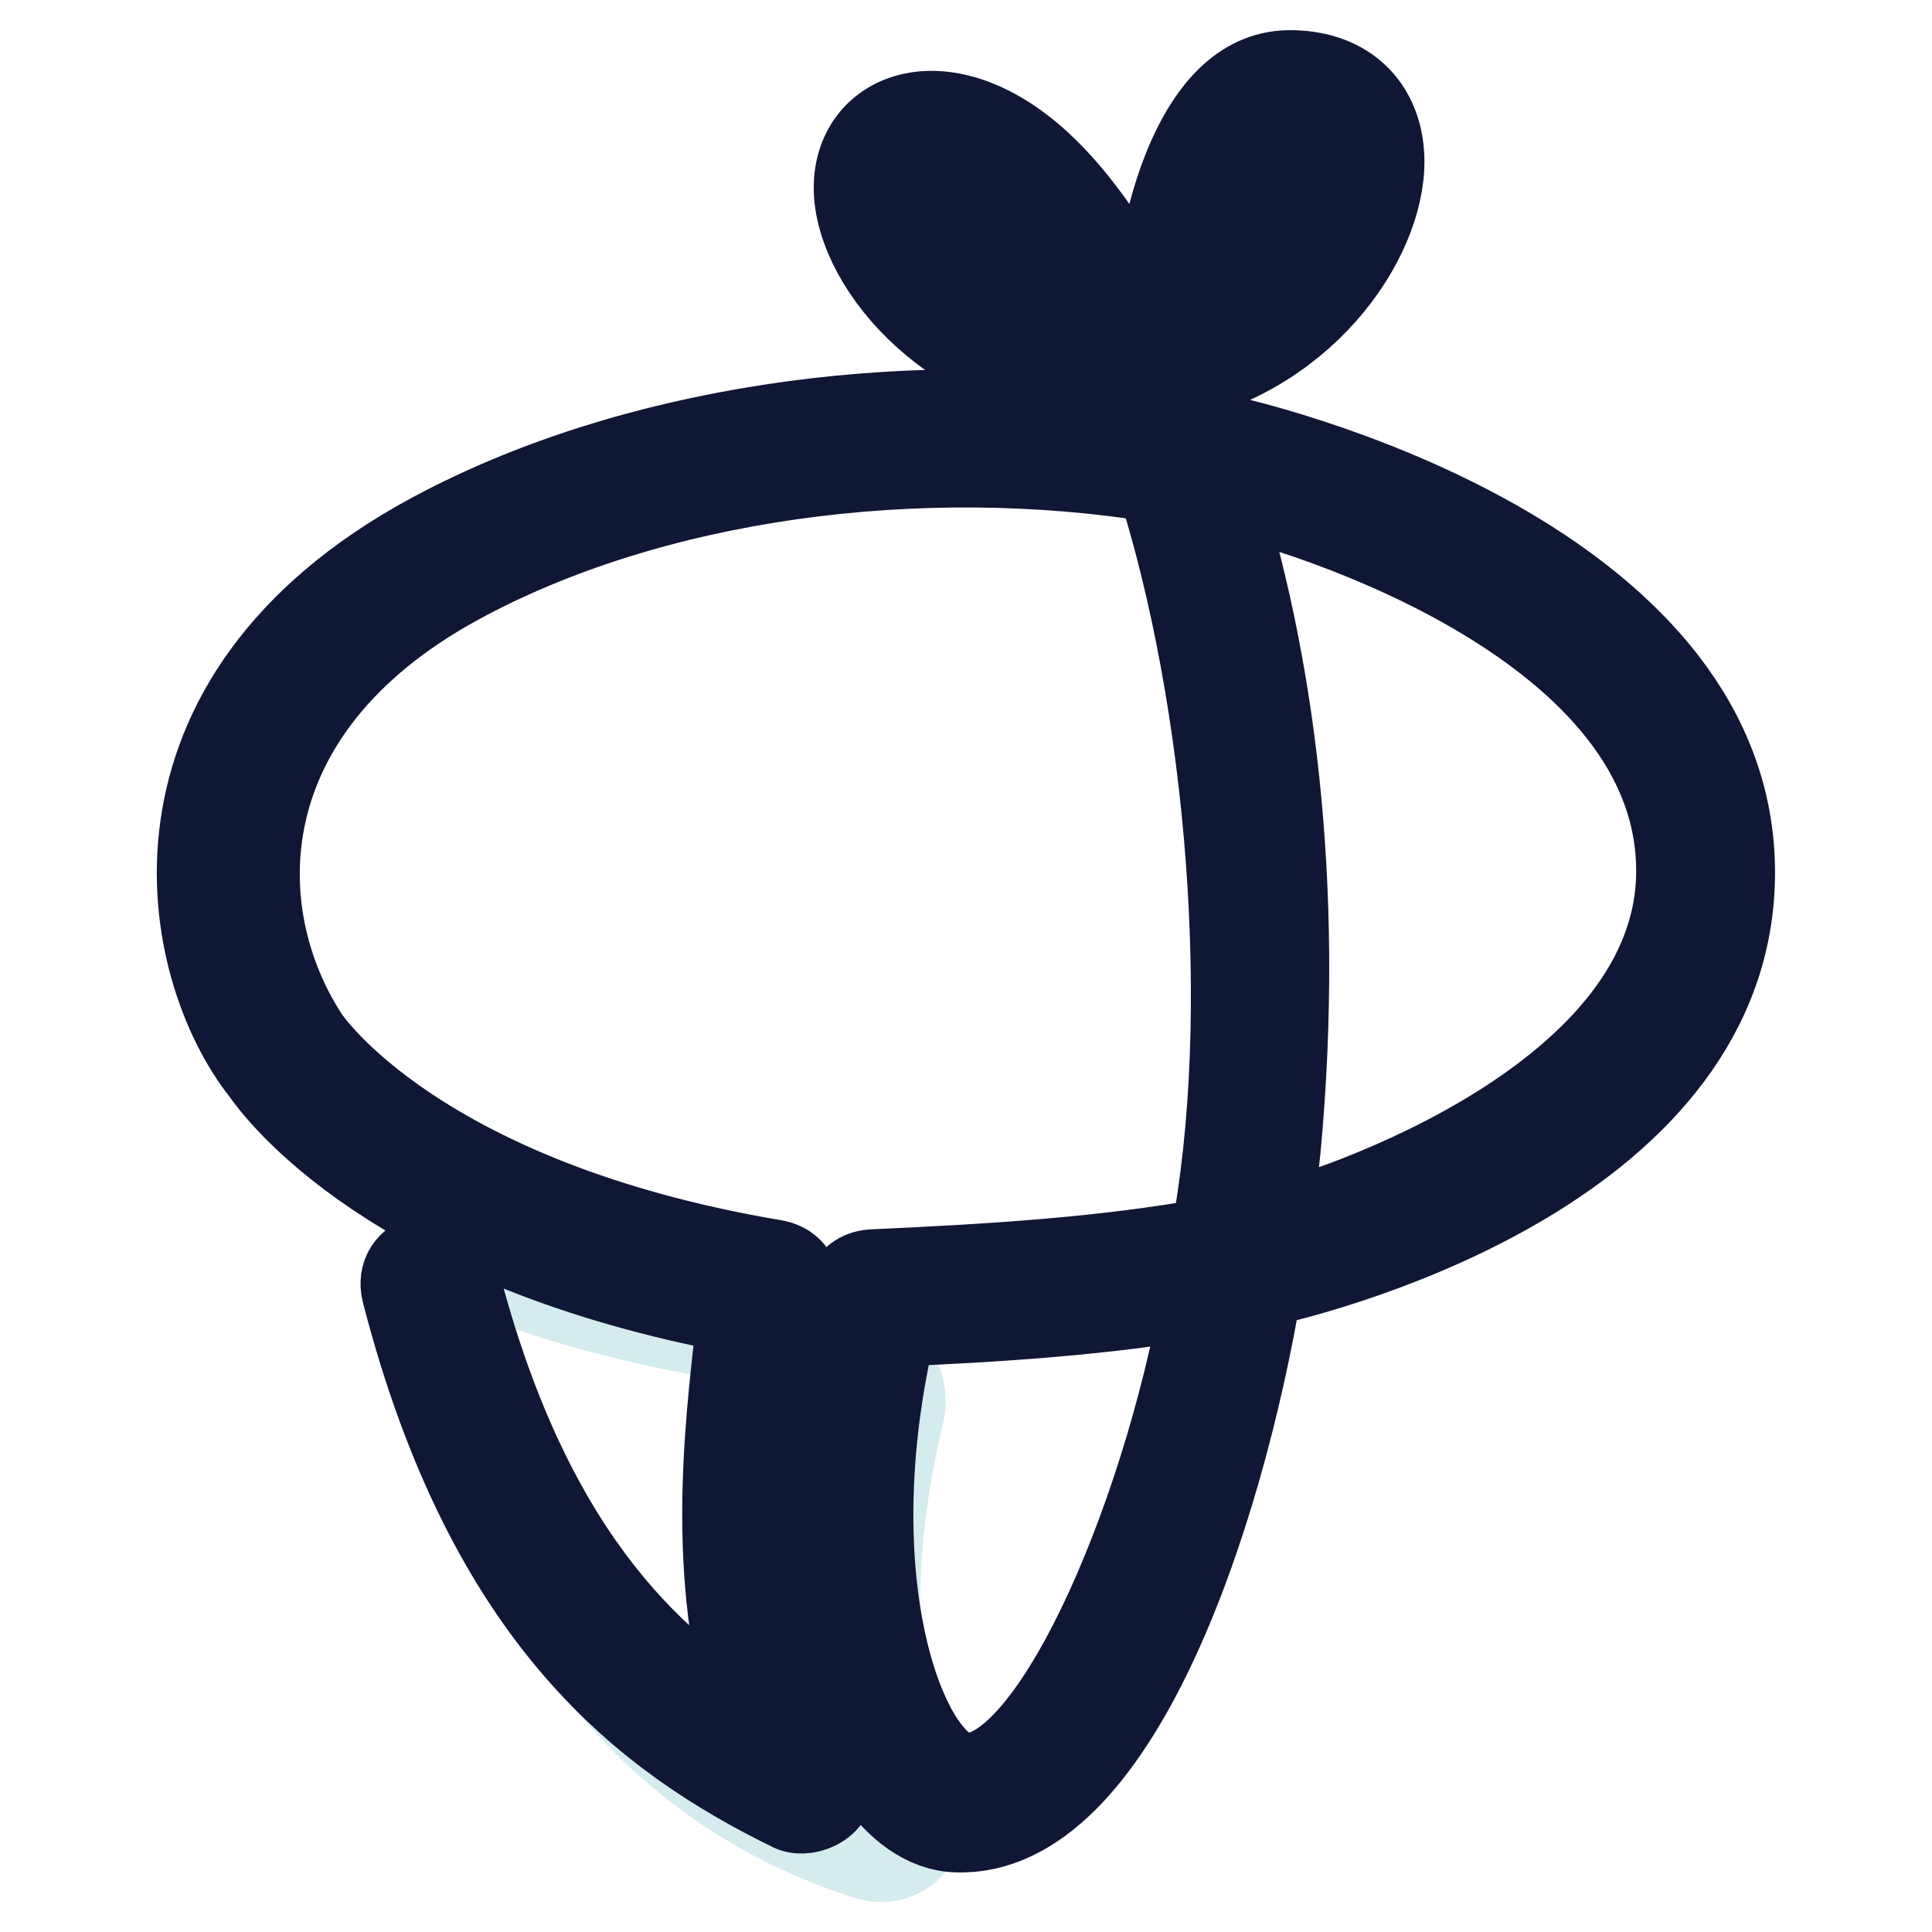
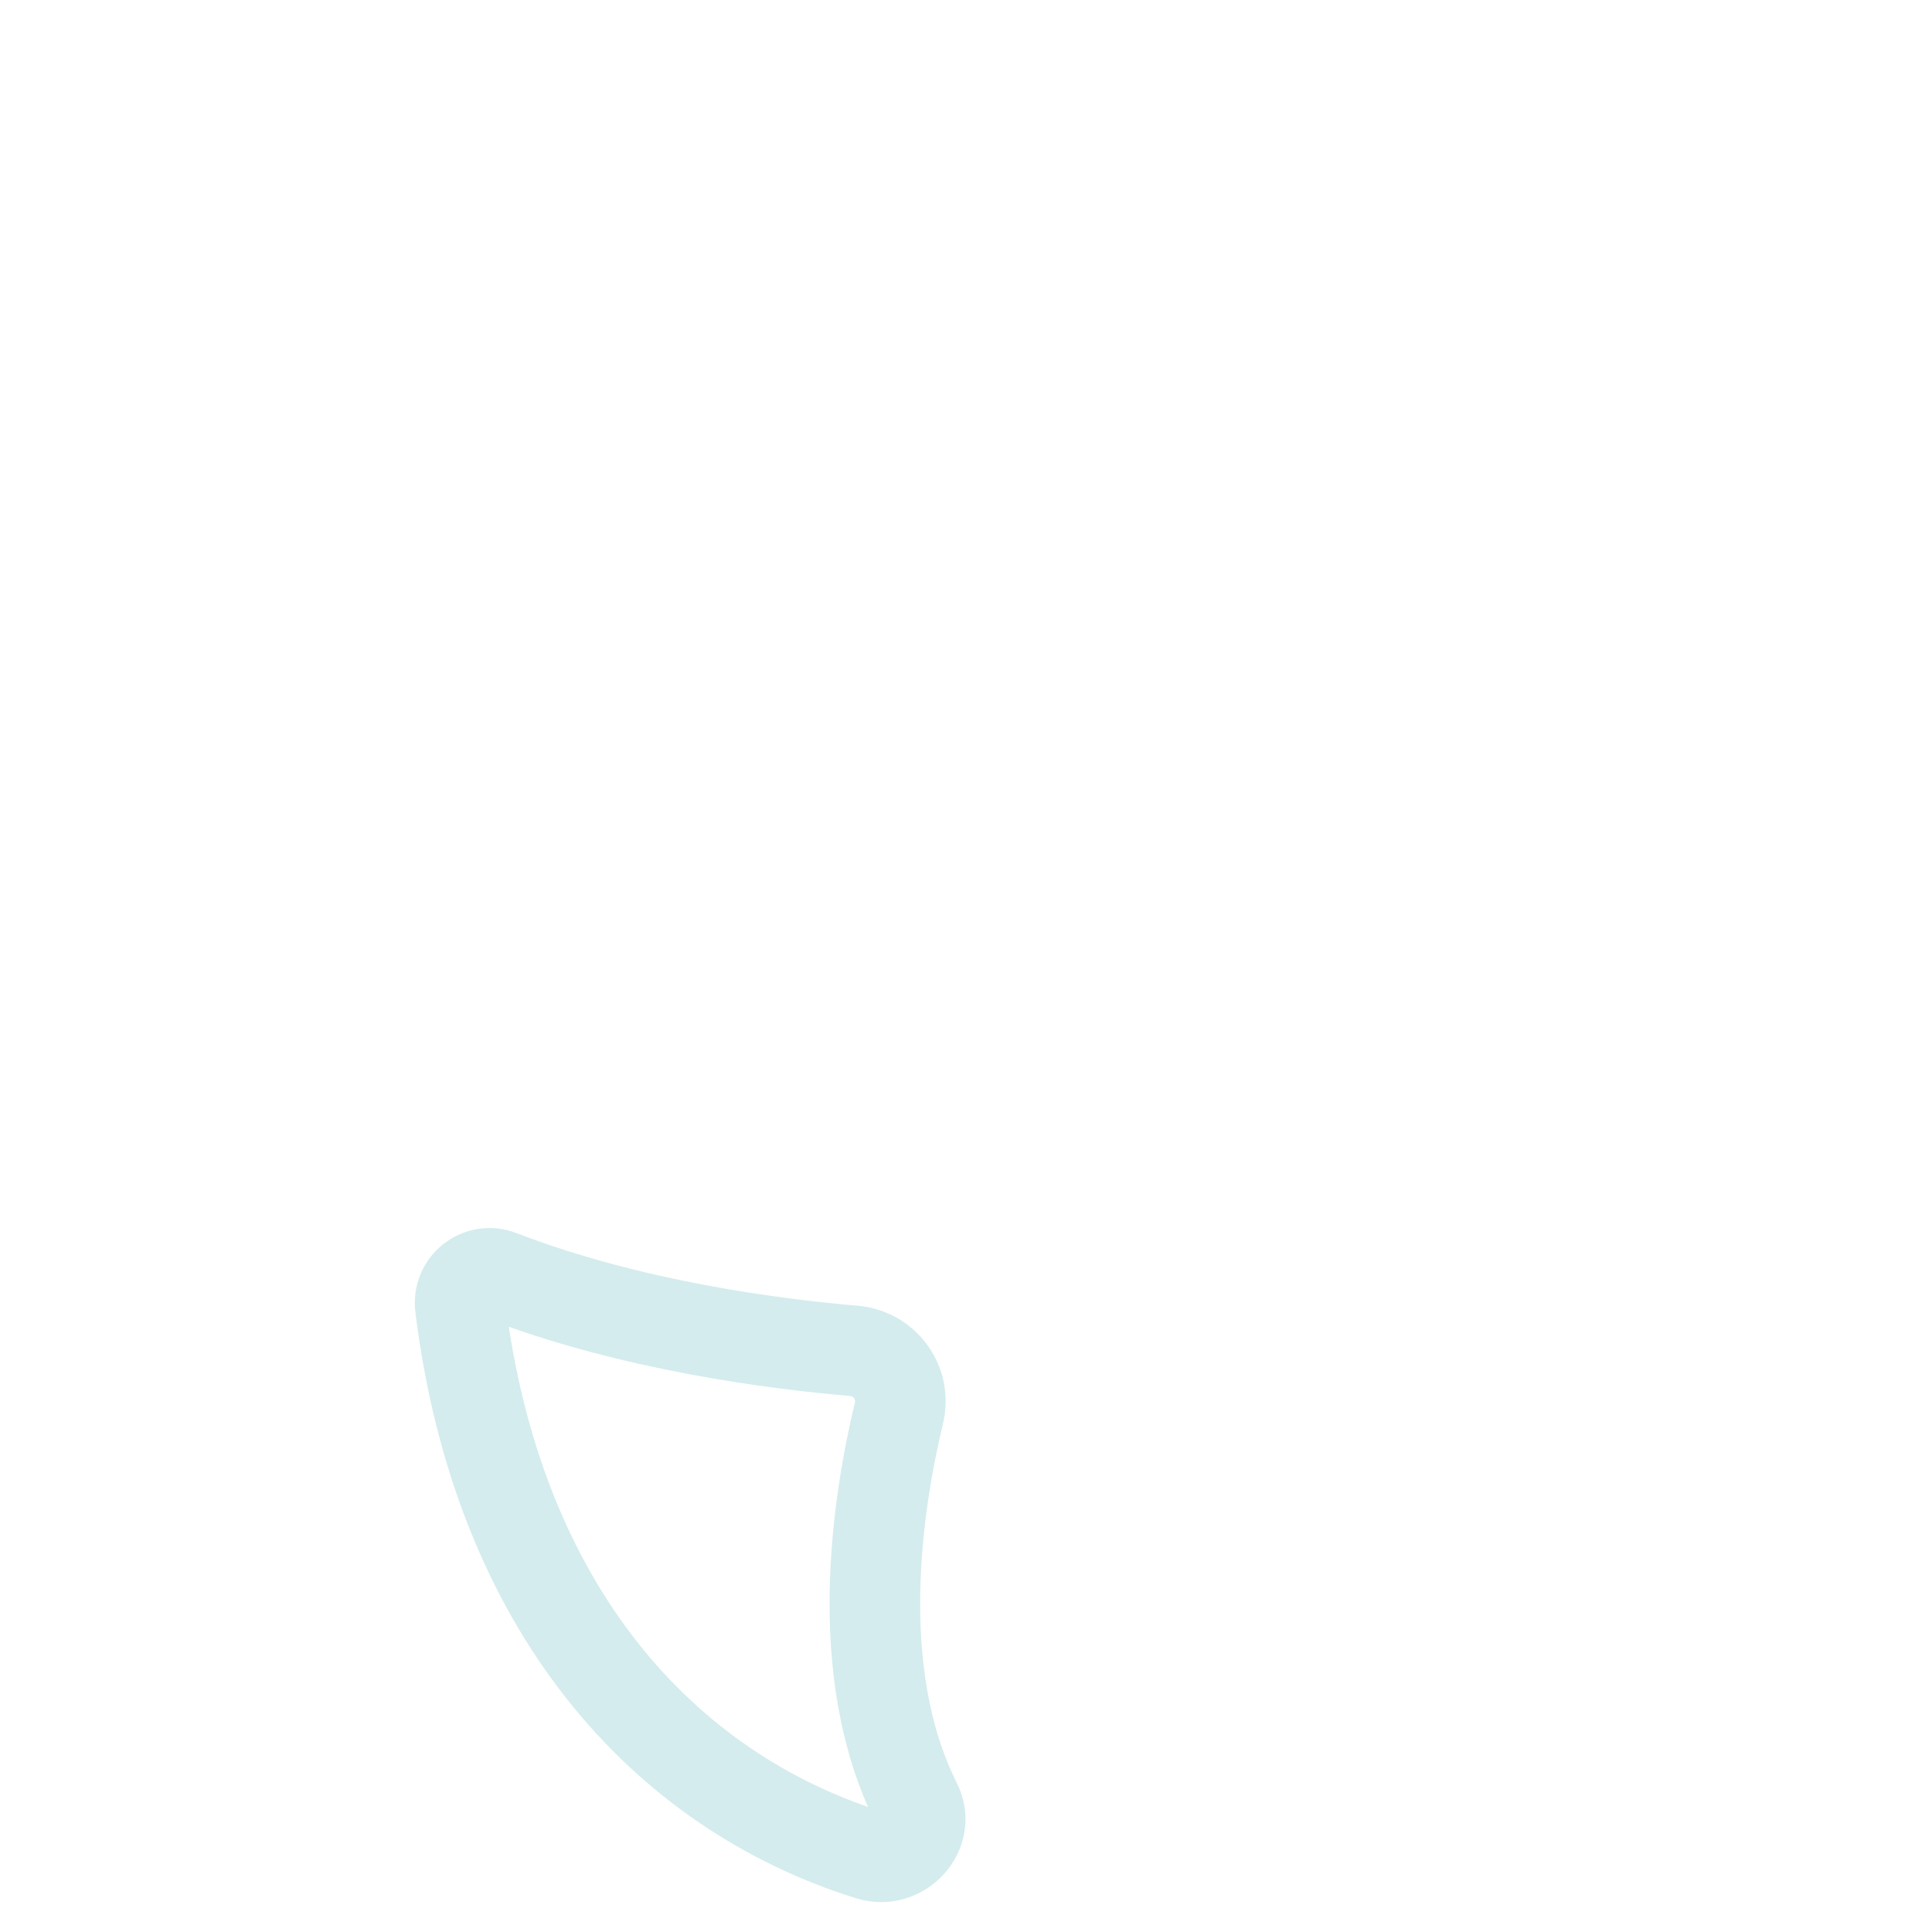
<svg xmlns="http://www.w3.org/2000/svg" version="1.1" x="0px" y="0px" viewBox="0 0 256 256" enable-background="new 0 0 256 256" xml:space="preserve">
  <g>
    <path stroke-width="12" fill-opacity="0" stroke="#d4eced" d="M119.1,187.3c-2.8,11.7-6.4,34.2,2.3,51.6c2,3.9-2,8.2-6.2,6.9C88,237.3,66,213.3,61,173.2 c-0.4-3,2.5-5.3,5.3-4.2c17.4,6.7,36.4,9.1,46.9,10C117.3,179.4,120.1,183.3,119.1,187.3L119.1,187.3z" />
-     <path stroke-width="12" fill-opacity="0" stroke="#101734" d="M126.8,242.1c-4-0.1-7.6-2.9-10.4-6.9c-8.4-12.3-10.2-40.4-3.9-63.9c0.4-1.4,1.6-2.3,3-2.4 c15.3-0.7,31-1.6,45.5-4.3c5.8-30.1,2.2-72-7.2-101.3c-32-5.2-67.6-0.5-93.4,13.6c-30.9,16.9-31,44.1-20.1,60.8 c0.4,0.6,14.8,21.9,62.2,29.9c3.4,0.6,2.7,3.8,2.7,3.8c-2.6,20.6-5,41.8,4.3,63.8c1.5,3.4-2.6,5-4.4,4.2 c-19.2-9.4-40-24.9-51.2-68.3c-1.1-4.4,5.1-5.9,6.3-1.6c9.1,35.2,24.7,50.9,40.4,60.1c-6.2-19.5-4.3-38.1-2.1-56.1 c-46.5-8.5-61.7-29.5-63.3-31.8c-10.7-13.5-18-48.7,22.1-70.4c26.1-14.1,61.7-19.3,94.2-14.8c-0.7-1.9-1.5-3.7-2.2-5.5 c-19.4,0.8-33.5-13.1-35.3-24c-1.8-11.2,10.6-16.9,23.5-5c4.9,4.5,10.3,12.1,15.2,22.1c15.1-2.4,24.2-15.4,23.6-23.3 c-0.2-3-2-4.5-5.4-4.3c-5.4,0.1-8.9,11.9-10,17.5c-1,4.8-7.1,3.2-6.4-1.1c0.4-2.3,4.1-22.7,16.2-22.9c6.9-0.1,11.5,3.8,12,10.3 c0.8,10.1-9.4,26-27.3,29.8c1,2.4,2,4.8,3,7.4c15.3,2.9,70.8,19.2,70.8,58.1c0,37.9-51.6,52.1-62.6,54.4 C161.4,201.4,147.3,242.8,126.8,242.1z M118.2,175.1c-8.3,34.4,1.4,59.7,9.4,60.5c11.6,1.2,26.8-32.9,32.4-64.4 C146.4,173.6,132.2,174.5,118.2,175.1z M160.8,64.5c7.2,22.5,11.5,52.3,8.2,87.7c-0.4,3.7-0.8,7.3-1.3,10.9 c9.6-2.2,55.1-17.5,55.1-47.7C222.8,82.9,174.1,67.3,160.8,64.5L160.8,64.5z M120.2,26c1.6,11.3,15.3,17.3,25.7,18.2 c-3.6-6.8-8.1-12.7-13-17.6C127.2,21,119.4,20,120.2,26z" />
  </g>
</svg>